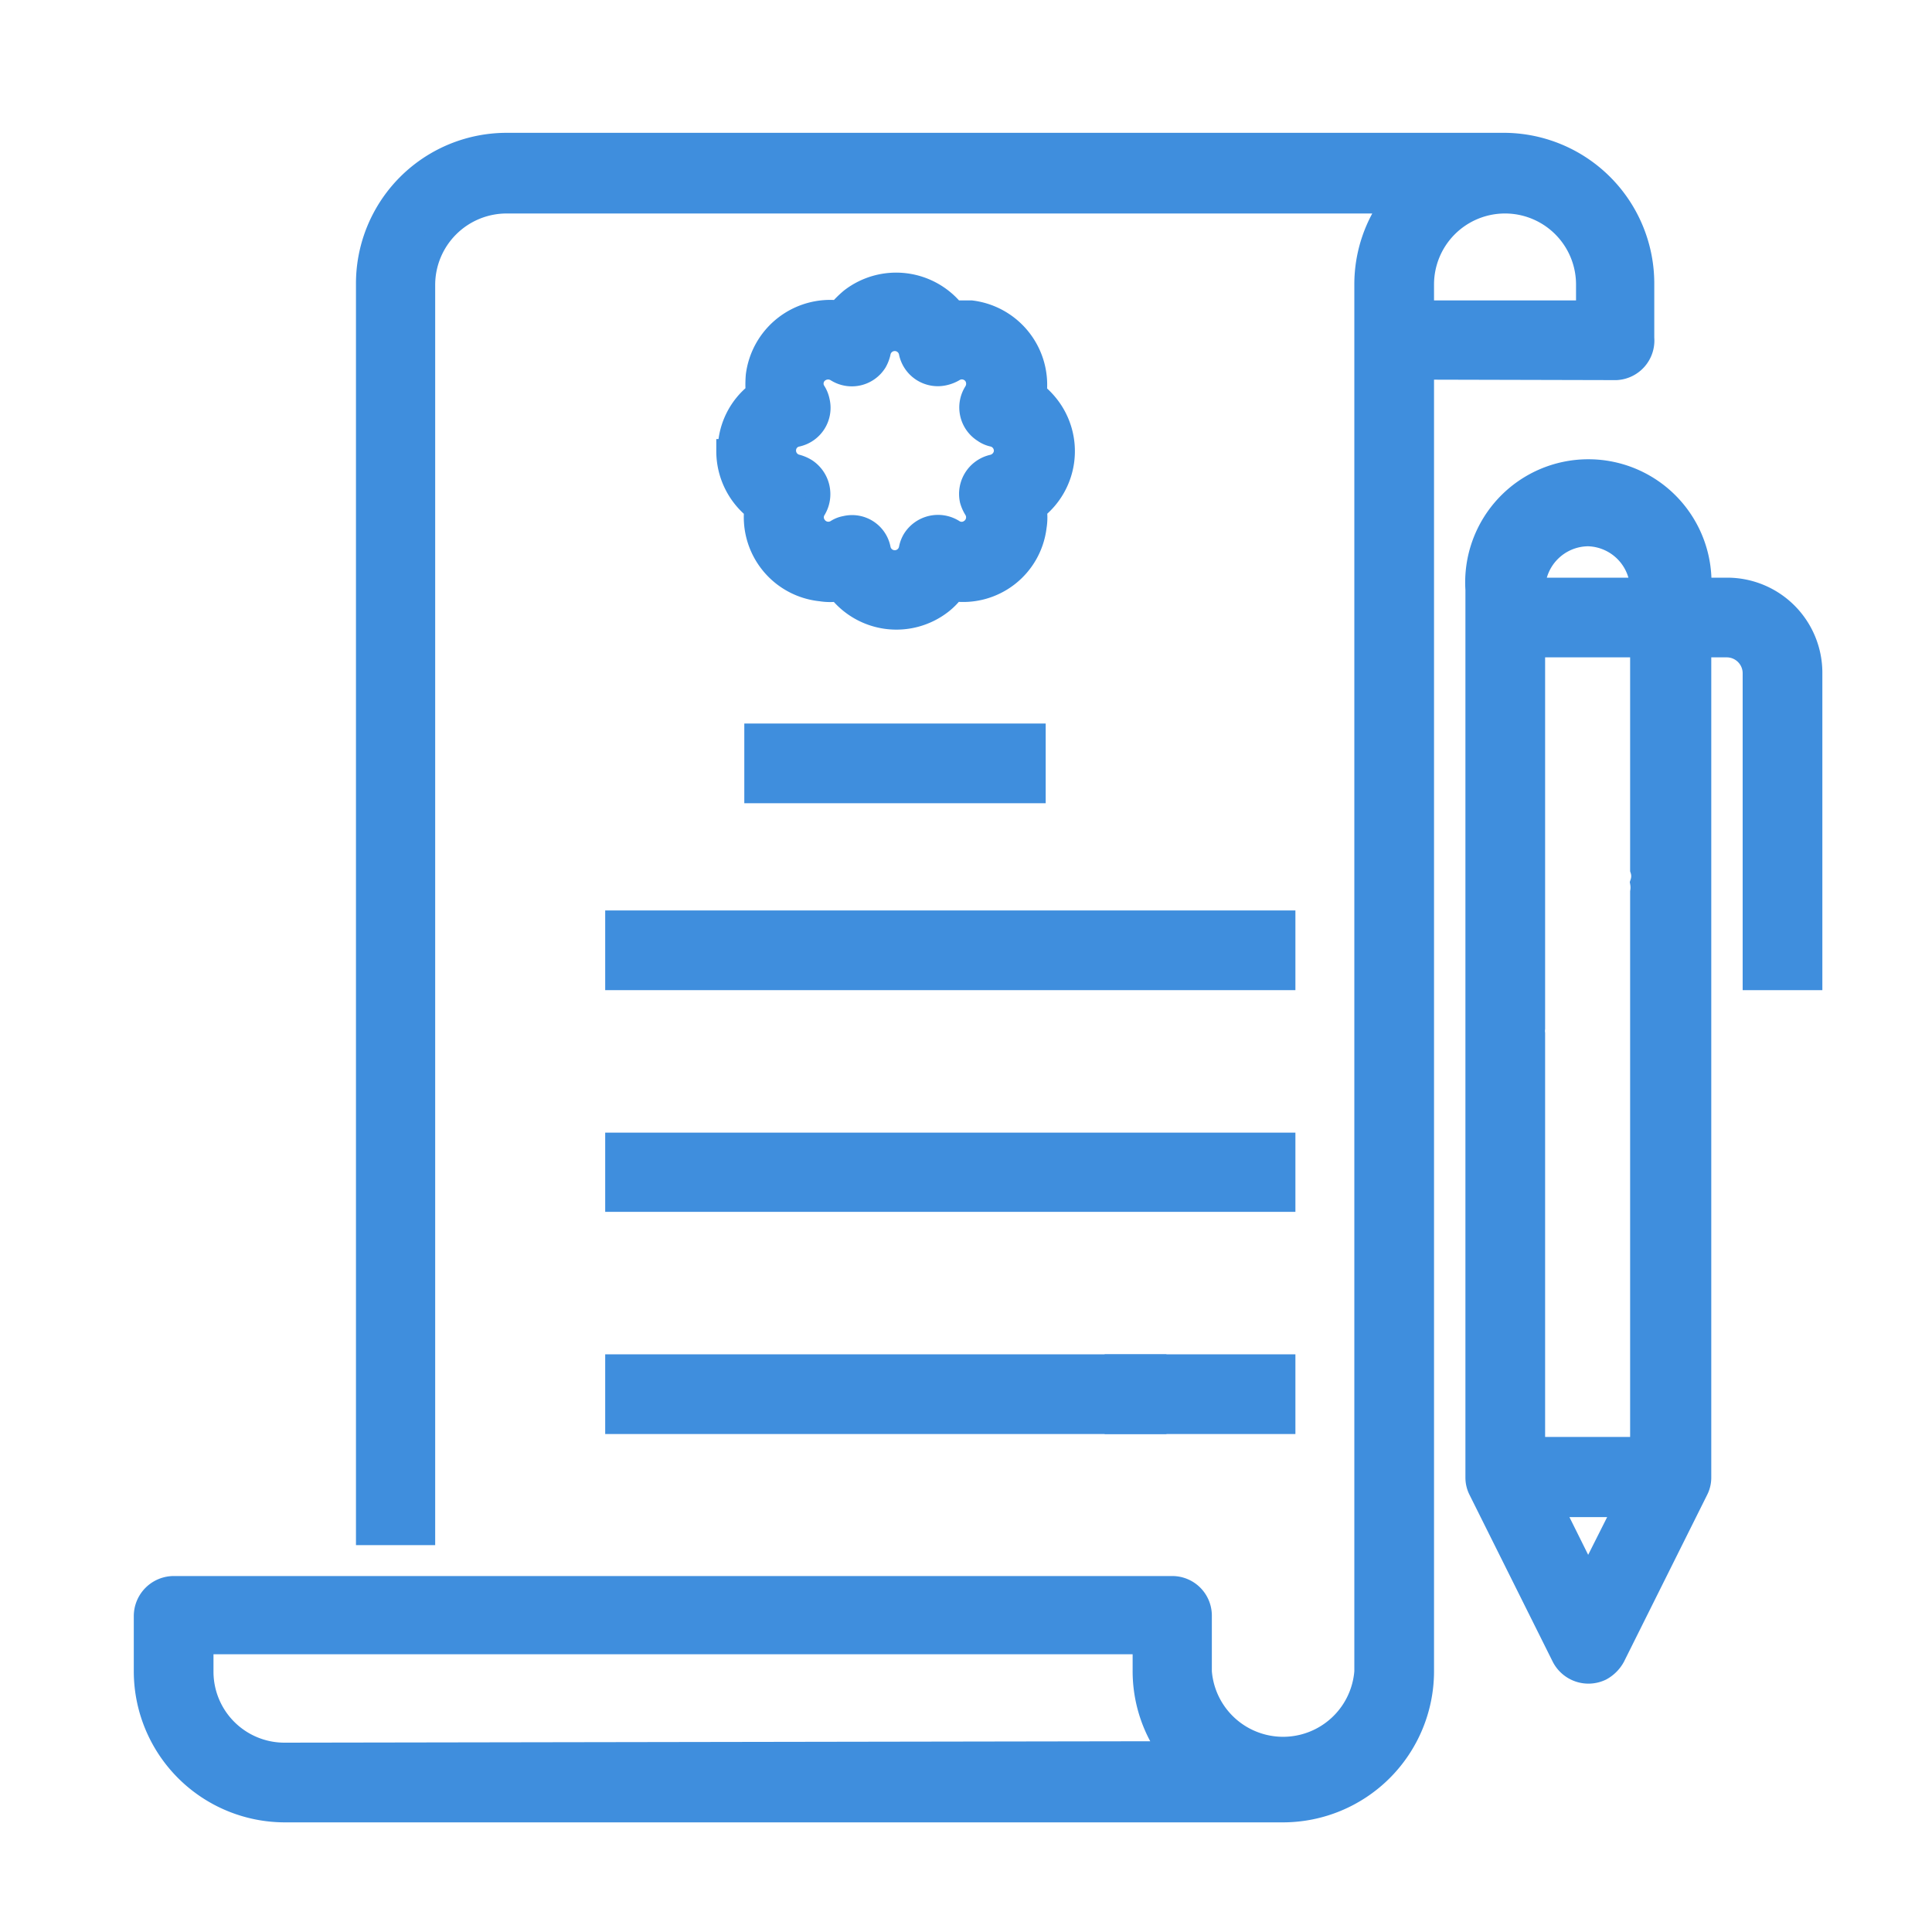
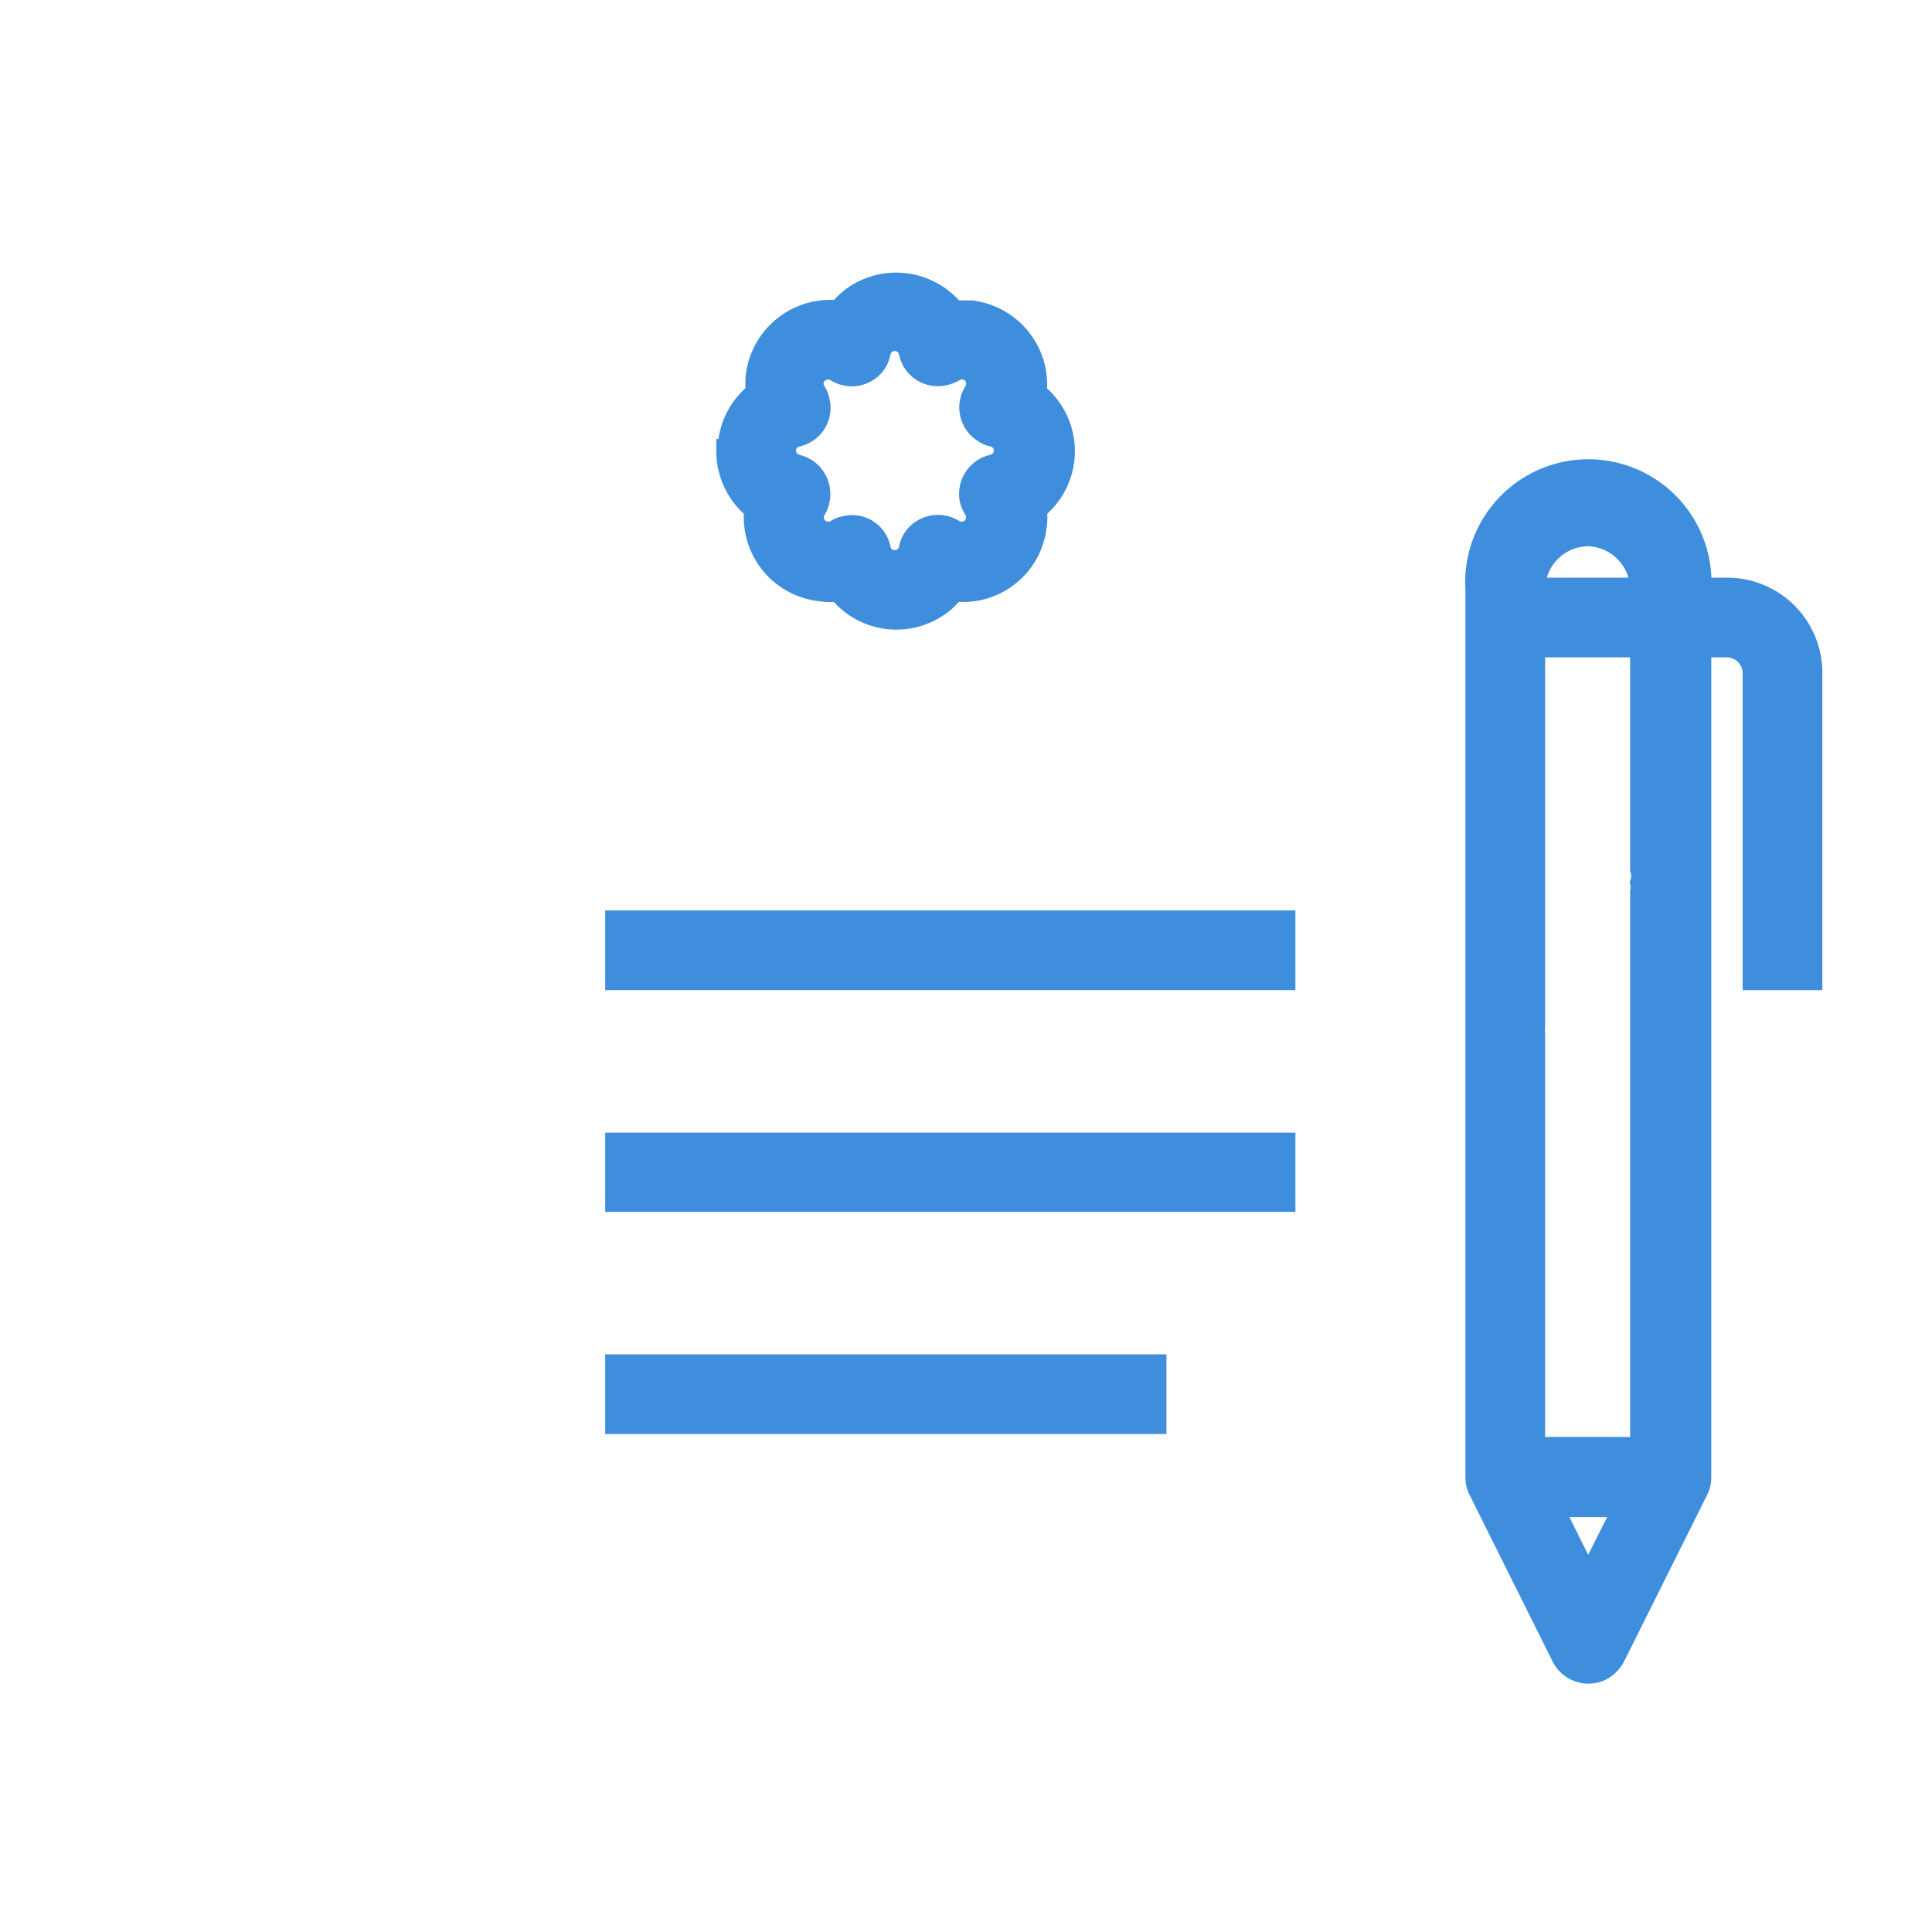
<svg xmlns="http://www.w3.org/2000/svg" id="Layer_1" data-name="Layer 1" viewBox="0 0 40 40">
  <defs>
    <style>.cls-1{fill:#3f8edd;stroke:#3f8edd;stroke-miterlimit:10;stroke-width:0.5px;}</style>
  </defs>
  <title>01</title>
  <g id="Outline">
-     <path class="cls-1" d="M33.46,7.62A.57.57,0,0,0,34,7V5.89A2.87,2.87,0,0,0,31.16,3H10.49A2.87,2.87,0,0,0,7.62,5.89V31.74H8.76V5.89a1.73,1.73,0,0,1,1.73-1.72H28.87a2.83,2.83,0,0,0-.58,1.72V34.61a1.73,1.73,0,0,1-3.45,0V33.46a.57.57,0,0,0-.57-.58H3.6a.58.58,0,0,0-.58.58v1.15a2.88,2.88,0,0,0,2.87,2.87H26.57a2.88,2.88,0,0,0,2.87-2.87v-27ZM5.89,36.33a1.72,1.72,0,0,1-1.72-1.72V34H23.7v.58a2.82,2.82,0,0,0,.57,1.72ZM31.16,4.17a1.72,1.72,0,0,1,1.72,1.72v.58H29.44V5.89A1.72,1.72,0,0,1,31.16,4.17Z" />
    <path class="cls-1" d="M15.08,9.34a1.51,1.51,0,0,0,.58,1.19A1.5,1.5,0,0,0,17,12.2a1.15,1.15,0,0,0,.37,0,1.5,1.5,0,0,0,2.11.27,1.33,1.33,0,0,0,.26-.27,1.49,1.49,0,0,0,1.68-1.3,1.15,1.15,0,0,0,0-.37,1.5,1.5,0,0,0,.26-2.12,1.6,1.6,0,0,0-.26-.26,1.51,1.51,0,0,0-1.31-1.68h-.37a1.51,1.51,0,0,0-2.11-.26,2.13,2.13,0,0,0-.26.26,1.51,1.51,0,0,0-1.68,1.31,2.29,2.29,0,0,0,0,.37,1.48,1.48,0,0,0-.58,1.19ZM16.5,9a.57.57,0,0,0,.43-.69.56.56,0,0,0-.07-.18.33.33,0,0,1,.1-.47.35.35,0,0,1,.37,0,.57.57,0,0,0,.79-.18.67.67,0,0,0,.07-.18.34.34,0,0,1,.67,0,.57.57,0,0,0,.69.43.67.67,0,0,0,.18-.07.34.34,0,0,1,.47.1.35.35,0,0,1,0,.37.57.57,0,0,0,.18.79.49.49,0,0,0,.18.08.34.34,0,0,1,.26.4.35.35,0,0,1-.26.26.58.58,0,0,0-.44.69.71.71,0,0,0,.08.18.34.34,0,0,1-.11.47.33.33,0,0,1-.36,0,.58.58,0,0,0-.8.18.56.56,0,0,0-.07.18.34.34,0,0,1-.67,0,.56.56,0,0,0-.68-.43.48.48,0,0,0-.18.07.34.34,0,0,1-.47-.11.33.33,0,0,1,0-.36.59.59,0,0,0-.18-.79.71.71,0,0,0-.18-.08.34.34,0,0,1-.26-.41A.33.33,0,0,1,16.5,9Z" />
-     <path class="cls-1" d="M15.66,15.23H21.4v1.15H15.66Z" />
    <path class="cls-1" d="M12.78,19.1H26.57v1.15H12.78Z" />
    <path class="cls-1" d="M12.78,23.7H26.57v1.14H12.78Z" />
    <path class="cls-1" d="M12.78,28.29H23.9v1.15H12.78Z" />
-     <path class="cls-1" d="M23.12,28.29h3.45v1.15H23.12Z" />
    <path class="cls-1" d="M35.76,12.21h-.58a2.3,2.3,0,1,0-4.59,0V30.59a.54.54,0,0,0,.06.25h0l1.72,3.45a.58.58,0,0,0,.77.26.65.65,0,0,0,.26-.26l1.72-3.45h0a.54.54,0,0,0,.06-.25V13.36h.58a.58.58,0,0,1,.57.57v6.32h1.15V13.93A1.72,1.72,0,0,0,35.76,12.21Zm-2.88-1.15A1.15,1.15,0,0,1,34,12.21H31.74A1.15,1.15,0,0,1,32.88,11.06Zm0,21.69-.79-1.59h1.59ZM34,21.4s0,0,0,.05V30H31.74V21.4h0v0a.43.43,0,0,1,0-.11V13.36H34V18h0a.45.45,0,0,1,0,.28.58.58,0,0,1,0,.19Z" />
  </g>
</svg>